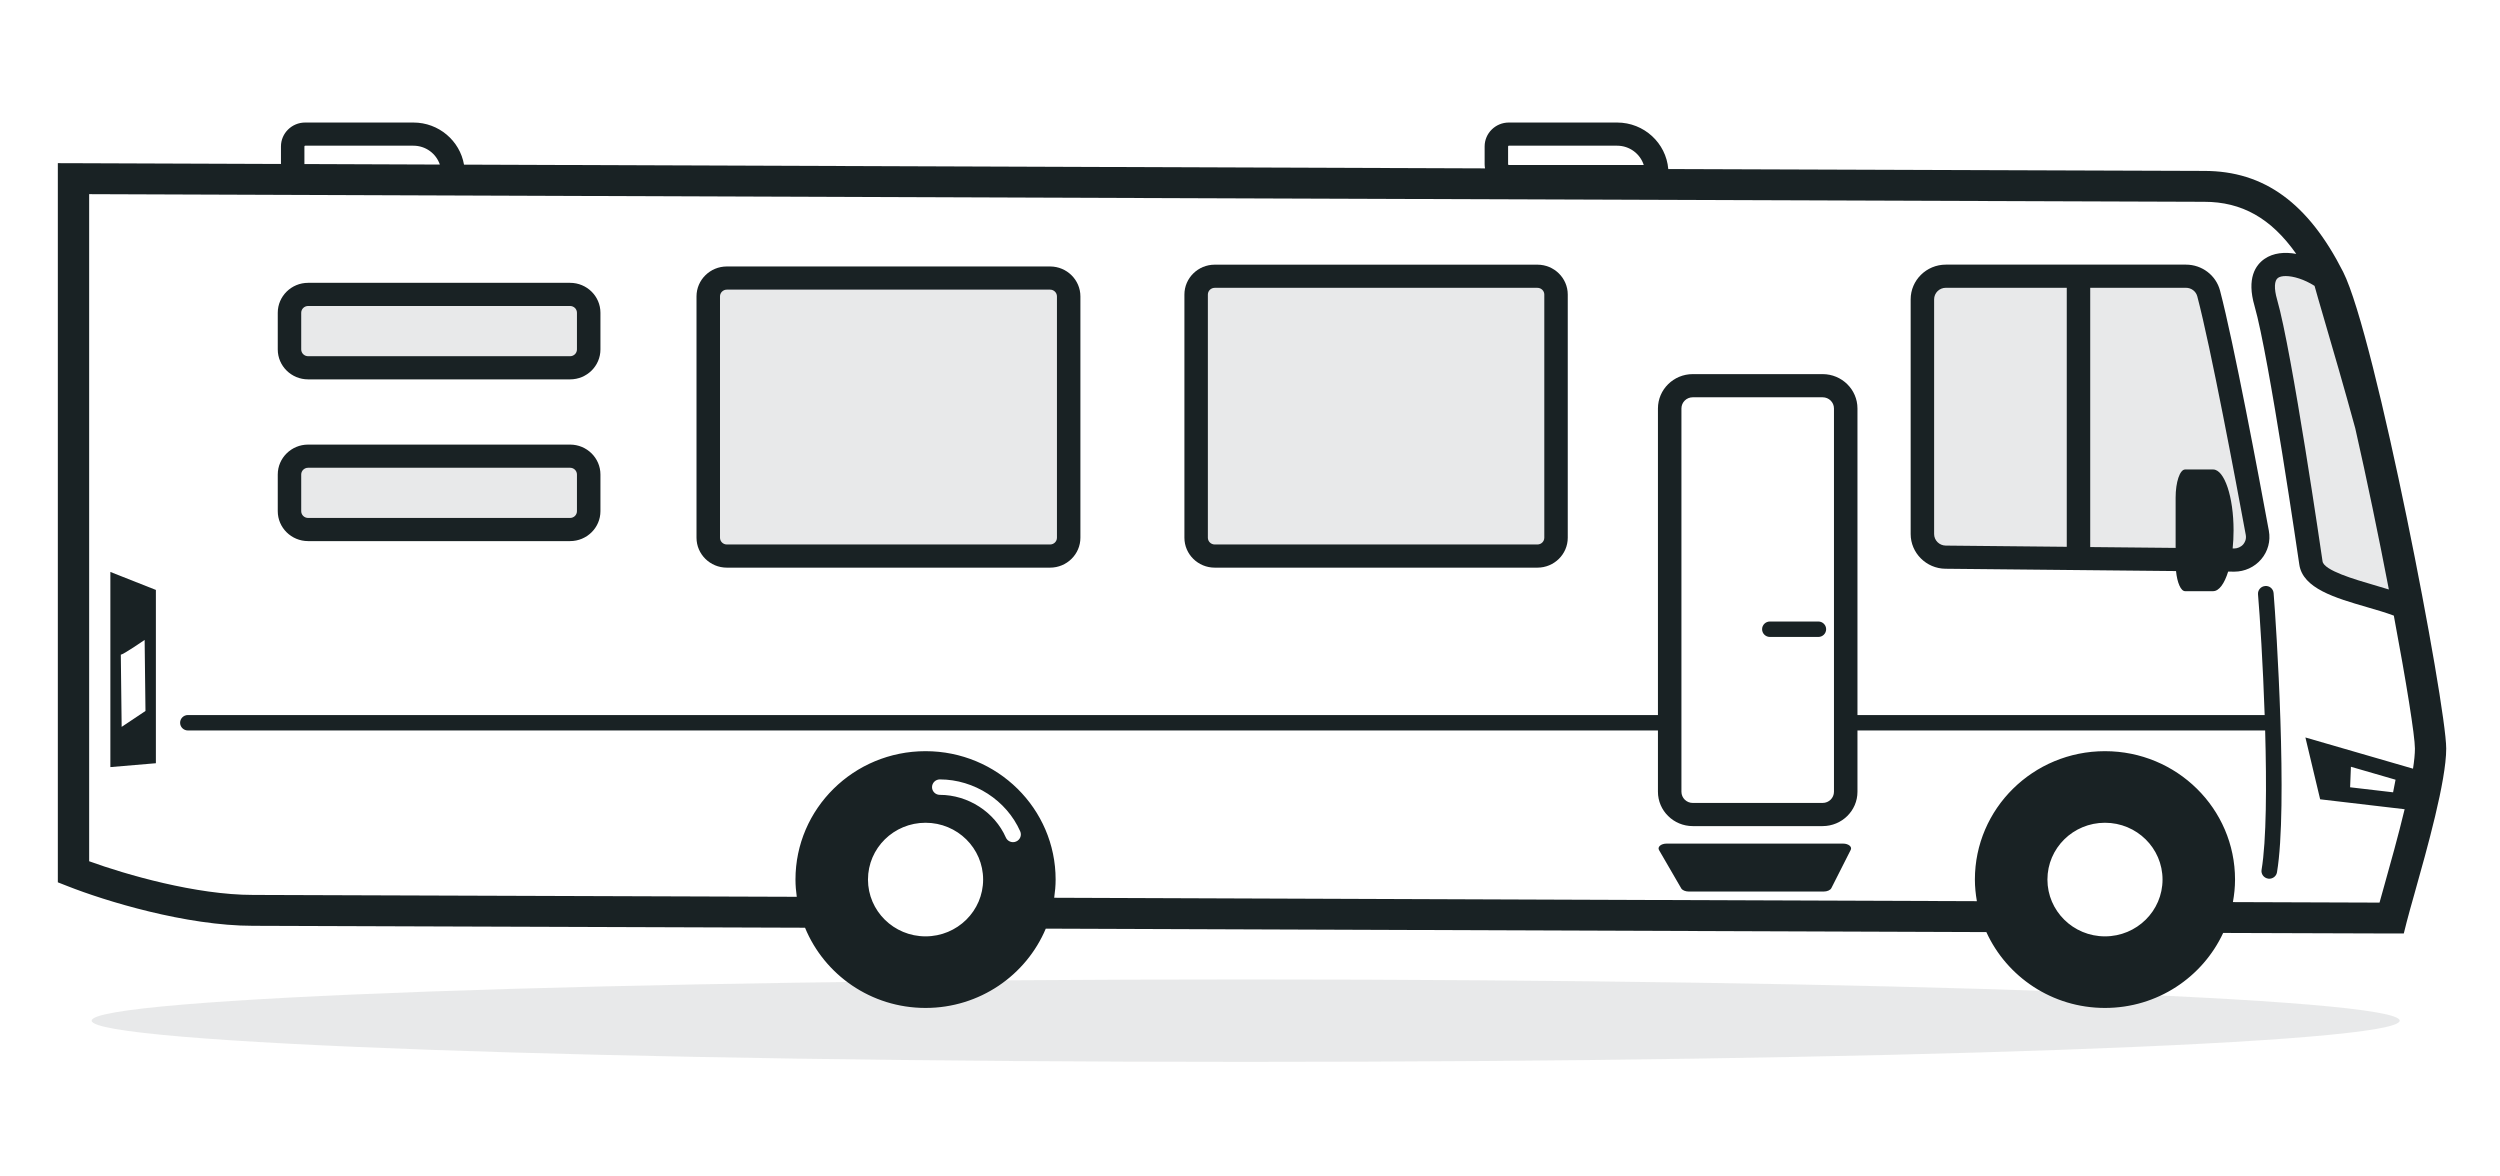
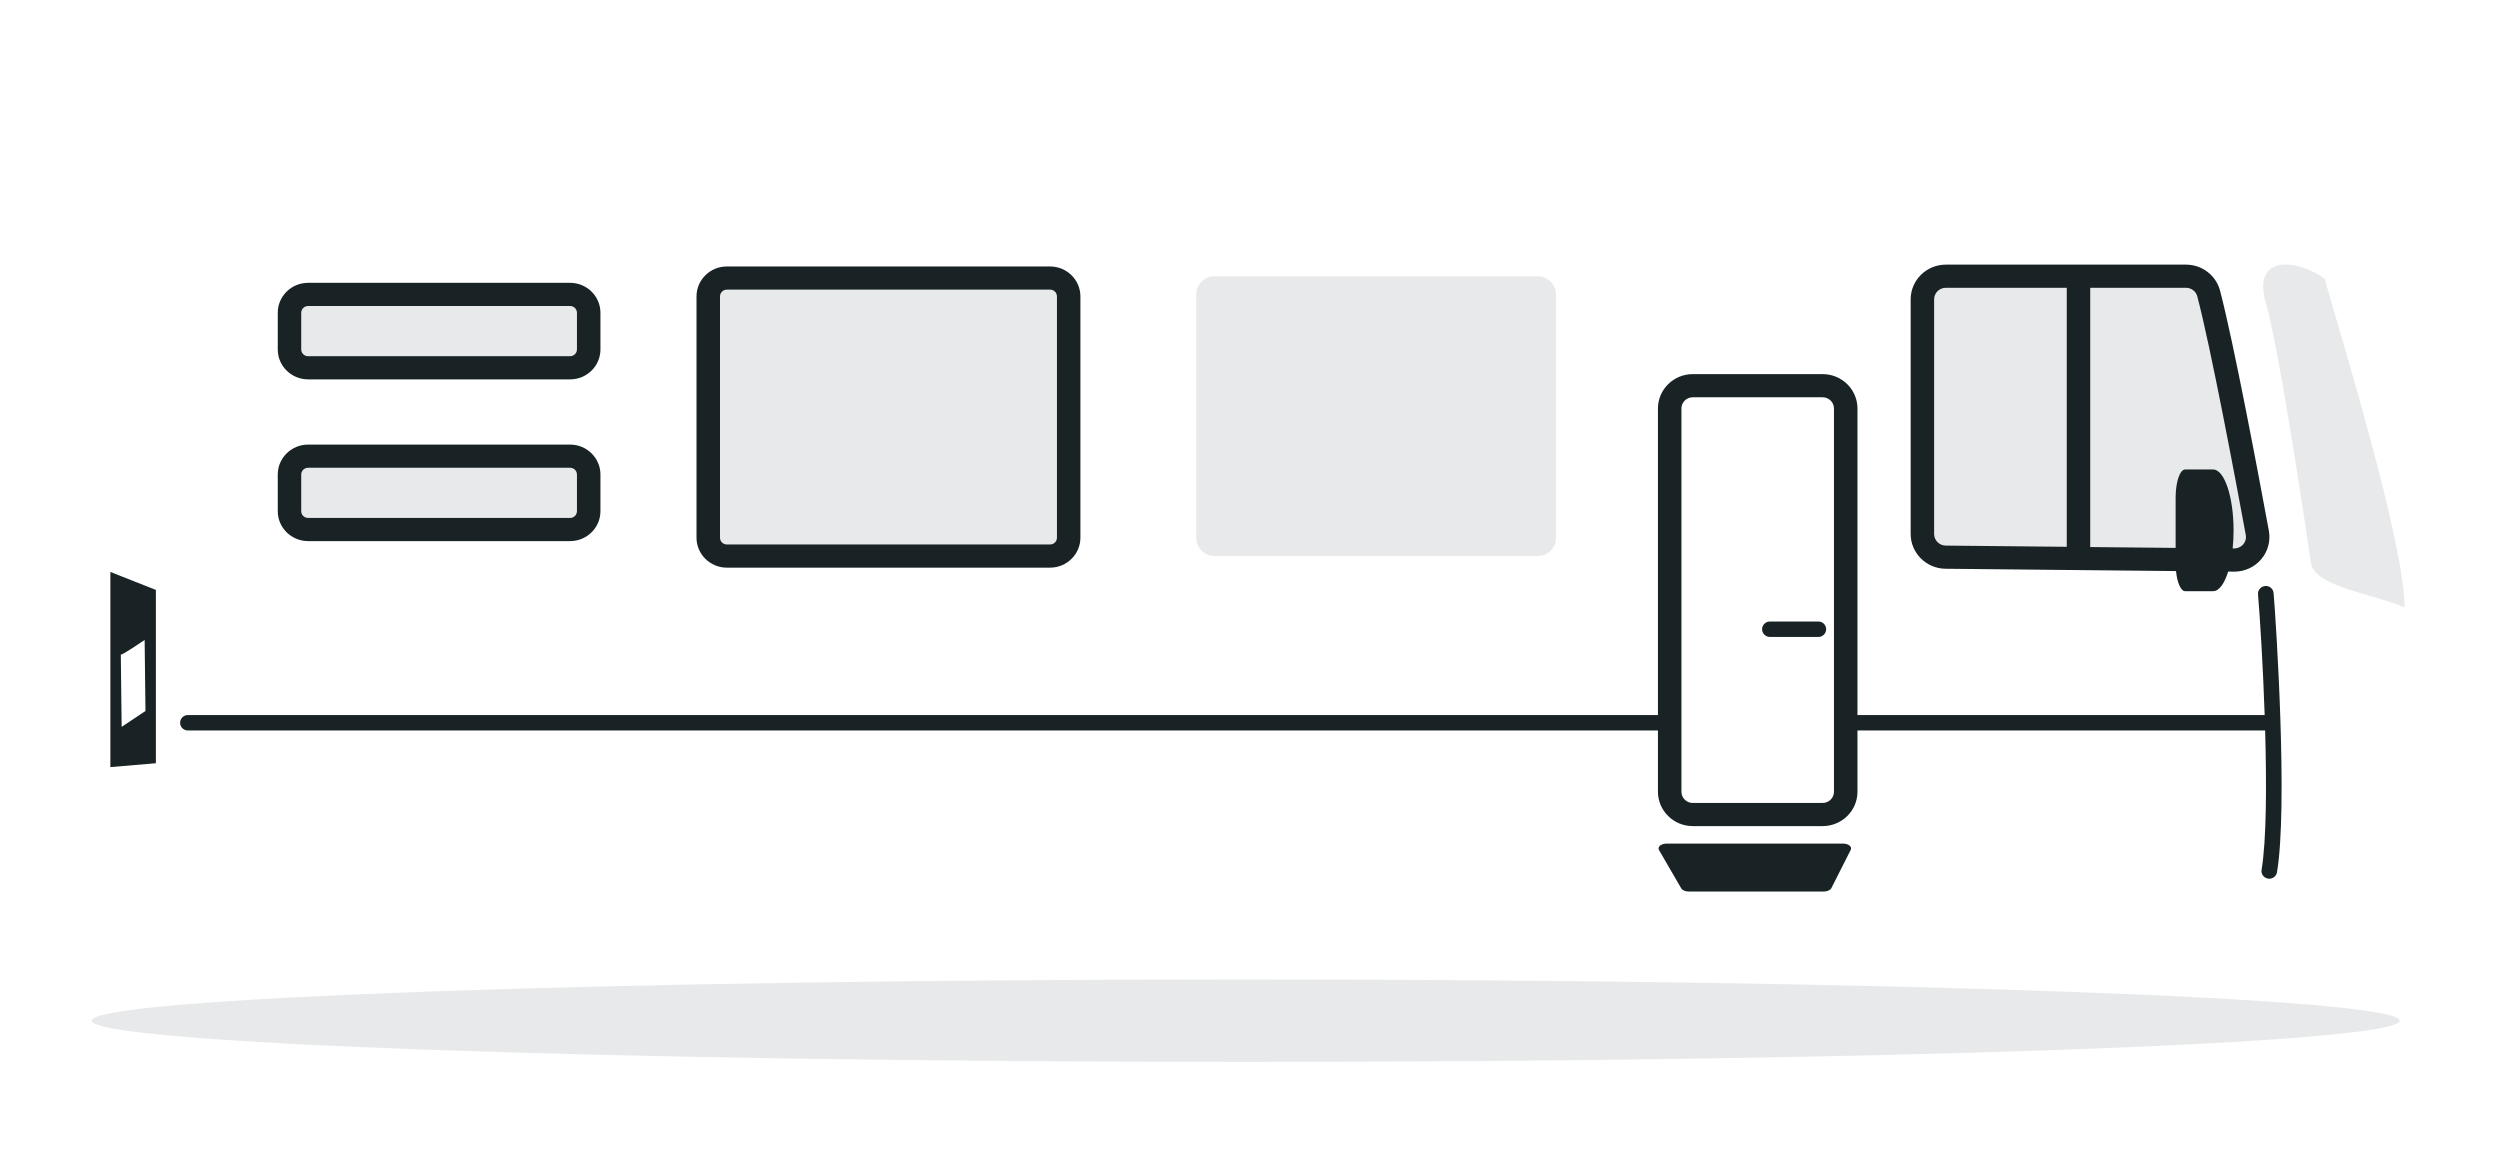
<svg xmlns="http://www.w3.org/2000/svg" width="68" height="32" viewBox="0 0 68 32" fill="none">
  <path fill-rule="evenodd" clip-rule="evenodd" d="M65.159 21.208L65.092 21.551L63.923 21.413L63.945 20.856L65.159 21.208ZM65.634 20.908L62.707 20.059L63.108 21.741L65.406 22.011C65.234 22.727 65.018 23.499 64.857 24.071C64.807 24.248 64.761 24.41 64.723 24.551C64.103 24.549 62.706 24.544 60.735 24.537C60.771 24.337 60.793 24.133 60.793 23.924C60.793 21.995 59.209 20.432 57.255 20.432C55.301 20.432 53.717 21.995 53.717 23.924C53.717 24.125 53.738 24.32 53.771 24.512C49.064 24.495 43.333 24.473 37.463 24.452C34.513 24.441 31.543 24.43 28.674 24.419C28.697 24.257 28.713 24.093 28.713 23.924C28.713 21.995 27.129 20.432 25.175 20.432C23.221 20.432 21.637 21.995 21.637 23.924C21.637 24.083 21.651 24.239 21.672 24.393C13.571 24.364 7.432 24.342 6.882 24.342C5.335 24.342 3.427 23.79 2.425 23.425V5.281C7.646 5.3 58.554 5.489 59.956 5.489C60.977 5.489 61.773 5.934 62.458 6.906C62.144 6.849 61.836 6.876 61.596 7.041C61.351 7.21 61.105 7.569 61.323 8.321C61.717 9.682 62.532 15.299 62.541 15.355C62.635 16.006 63.52 16.263 64.375 16.512C64.643 16.589 64.897 16.664 65.112 16.745C65.452 18.559 65.686 20.016 65.686 20.362C65.686 20.508 65.667 20.695 65.634 20.908ZM57.255 25.469C56.39 25.469 55.69 24.777 55.69 23.924C55.69 23.07 56.39 22.379 57.255 22.379C58.12 22.379 58.821 23.07 58.821 23.924C58.821 24.777 58.12 25.469 57.255 25.469ZM27.639 22.889C27.612 22.901 27.583 22.906 27.555 22.906C27.472 22.906 27.394 22.859 27.359 22.78C27.054 22.087 26.332 21.621 25.564 21.62C25.446 21.62 25.351 21.526 25.351 21.41C25.352 21.294 25.447 21.2 25.564 21.2H25.564C26.5 21.201 27.378 21.769 27.75 22.613C27.797 22.719 27.747 22.843 27.639 22.889ZM25.175 25.469C24.31 25.469 23.609 24.777 23.609 23.924C23.609 23.07 24.31 22.379 25.175 22.379C26.04 22.379 26.741 23.07 26.741 23.924C26.741 24.777 26.04 25.469 25.175 25.469ZM8.28 3.983C8.28 3.972 8.289 3.963 8.3 3.963H11.245C11.581 3.963 11.864 4.179 11.964 4.476C10.633 4.471 9.396 4.466 8.28 4.462V3.983ZM41.02 3.983C41.02 3.972 41.029 3.963 41.04 3.963H43.986C44.325 3.963 44.613 4.184 44.71 4.488H41.04C41.029 4.488 41.02 4.48 41.02 4.469V3.983ZM63.227 8.717C63.449 9.476 63.76 10.538 64.063 11.649C64.381 13.046 64.704 14.613 64.977 16.034C64.838 15.991 64.697 15.948 64.556 15.908C64.052 15.761 63.209 15.516 63.173 15.267C63.164 15.21 62.343 9.55 61.937 8.148C61.85 7.849 61.86 7.628 61.962 7.558C62.009 7.525 62.081 7.509 62.171 7.509C62.377 7.509 62.673 7.596 62.956 7.776C63.01 7.974 63.105 8.299 63.227 8.717Z" fill="white" />
  <g opacity="0.1" filter="url(#filter0_f_2234_8204)">
    <path fill-rule="evenodd" clip-rule="evenodd" d="M63.234 7.583C62.456 7.024 61.253 6.931 61.63 8.234C62.008 9.538 62.762 14.659 62.857 15.311C62.922 15.761 63.707 15.989 64.466 16.21C64.806 16.309 65.141 16.406 65.404 16.521C65.404 15.027 64.143 10.712 63.535 8.634C63.386 8.123 63.276 7.748 63.234 7.583ZM60.075 7.98C60.442 9.372 61.112 12.935 61.399 14.493C61.471 14.882 61.166 15.238 60.765 15.234L52.92 15.155C52.571 15.151 52.289 14.871 52.289 14.526V8.142C52.289 7.795 52.575 7.513 52.926 7.513H59.459C59.748 7.513 60.002 7.705 60.075 7.98ZM41.818 15.125H33.041C32.761 15.125 32.535 14.902 32.535 14.626V8.012C32.535 7.737 32.761 7.513 33.041 7.513H41.818C42.098 7.513 42.324 7.737 42.324 8.012V14.626C42.324 14.902 42.098 15.125 41.818 15.125ZM19.77 15.125H28.563C28.842 15.125 29.068 14.902 29.068 14.626V8.061C29.068 7.786 28.842 7.562 28.563 7.562H19.77C19.491 7.562 19.265 7.786 19.265 8.061V14.626C19.265 14.902 19.491 15.125 19.77 15.125ZM15.507 10.004H8.38C8.1 10.004 7.874 9.78 7.874 9.505V8.507C7.874 8.232 8.1 8.008 8.38 8.008H15.507C15.786 8.008 16.013 8.232 16.013 8.507V9.505C16.013 9.78 15.786 10.004 15.507 10.004ZM8.38 14.403H15.507C15.786 14.403 16.013 14.18 16.013 13.904V12.907C16.013 12.631 15.786 12.408 15.507 12.408H8.38C8.1 12.408 7.874 12.631 7.874 12.907V13.904C7.874 14.18 8.1 14.403 8.38 14.403ZM33.882 28.883C51.218 28.883 65.272 28.381 65.272 27.762C65.272 27.143 51.218 26.641 33.882 26.641C16.546 26.641 2.493 27.143 2.493 27.762C2.493 28.381 16.546 28.883 33.882 28.883Z" fill="#192224" />
  </g>
  <path fill-rule="evenodd" clip-rule="evenodd" d="M60.606 15.547L60.762 15.549H60.772C61.055 15.549 61.321 15.427 61.504 15.213C61.688 14.998 61.764 14.715 61.713 14.437C61.438 12.942 60.756 9.314 60.384 7.901C60.274 7.488 59.894 7.198 59.459 7.198H52.926C52.399 7.198 51.97 7.622 51.97 8.142V14.526C51.97 15.041 52.395 15.465 52.916 15.47L59.188 15.533C59.219 15.849 59.318 16.08 59.435 16.08H60.197C60.359 16.079 60.504 15.875 60.606 15.547ZM52.926 7.828C52.751 7.828 52.608 7.969 52.608 8.142V14.526C52.608 14.697 52.749 14.838 52.923 14.84L56.216 14.873V7.828H52.926ZM61.085 14.55C60.811 13.062 60.133 9.452 59.766 8.06C59.73 7.924 59.604 7.828 59.459 7.828H56.854V14.88L59.177 14.903V13.536C59.177 13.113 59.292 12.77 59.435 12.77H60.197C60.504 12.771 60.753 13.512 60.753 14.426C60.753 14.598 60.744 14.763 60.728 14.919L60.769 14.919C60.859 14.918 60.954 14.879 61.016 14.807C61.051 14.765 61.108 14.676 61.085 14.55Z" fill="#192224" />
-   <path fill-rule="evenodd" clip-rule="evenodd" d="M42.643 14.626C42.643 15.075 42.273 15.44 41.818 15.44H33.041C32.586 15.44 32.216 15.075 32.216 14.626V8.012C32.216 7.564 32.586 7.199 33.041 7.199H41.818C42.273 7.199 42.643 7.564 42.643 8.012V14.626ZM33.041 7.829C32.938 7.829 32.854 7.911 32.854 8.012V14.626C32.854 14.728 32.938 14.81 33.041 14.81H41.818C41.921 14.81 42.005 14.728 42.005 14.626V8.012C42.005 7.911 41.921 7.829 41.818 7.829H33.041Z" fill="#192224" />
  <path fill-rule="evenodd" clip-rule="evenodd" d="M28.562 15.44C29.017 15.44 29.387 15.075 29.387 14.626V8.062C29.387 7.613 29.017 7.248 28.562 7.248H19.77C19.315 7.248 18.945 7.613 18.945 8.062V14.626C18.945 15.075 19.315 15.44 19.77 15.44H28.562ZM19.584 8.062C19.584 7.96 19.668 7.878 19.77 7.878H28.562C28.665 7.878 28.749 7.96 28.749 8.062V14.626C28.749 14.728 28.665 14.81 28.562 14.81H19.77C19.668 14.81 19.584 14.728 19.584 14.626V8.062Z" fill="#192224" />
  <path fill-rule="evenodd" clip-rule="evenodd" d="M16.332 9.505C16.332 9.954 15.962 10.319 15.507 10.319H8.38C7.925 10.319 7.555 9.954 7.555 9.505V8.507C7.555 8.058 7.925 7.693 8.38 7.693H15.507C15.962 7.693 16.332 8.058 16.332 8.507V9.505ZM8.38 8.323C8.277 8.323 8.193 8.406 8.193 8.507V9.505C8.193 9.606 8.277 9.689 8.38 9.689H15.507C15.61 9.689 15.693 9.606 15.693 9.505V8.507C15.693 8.406 15.61 8.323 15.507 8.323H8.38Z" fill="#192224" />
  <path fill-rule="evenodd" clip-rule="evenodd" d="M15.507 14.718C15.962 14.718 16.332 14.353 16.332 13.904V12.907C16.332 12.458 15.962 12.093 15.507 12.093H8.38C7.925 12.093 7.555 12.458 7.555 12.907V13.904C7.555 14.353 7.925 14.718 8.38 14.718H15.507ZM8.193 12.907C8.193 12.805 8.277 12.723 8.38 12.723H15.507C15.61 12.723 15.693 12.805 15.693 12.907V13.904C15.693 14.006 15.61 14.088 15.507 14.088H8.38C8.277 14.088 8.193 14.006 8.193 13.904V12.907Z" fill="#192224" />
  <path fill-rule="evenodd" clip-rule="evenodd" d="M4.24 20.76L3.002 20.865V15.557L4.24 16.046V20.76ZM3.957 19.338L3.934 17.406C3.934 17.406 3.355 17.806 3.286 17.806L3.309 19.771L3.957 19.338Z" fill="#192224" />
  <path d="M49.671 17.115C49.671 16.999 49.576 16.905 49.459 16.905H48.142C48.024 16.905 47.929 16.999 47.929 17.115C47.929 17.231 48.024 17.325 48.142 17.325H49.459C49.576 17.325 49.671 17.231 49.671 17.115Z" fill="#192224" />
  <path fill-rule="evenodd" clip-rule="evenodd" d="M61.418 16.167C61.408 16.051 61.495 15.949 61.612 15.94C61.732 15.928 61.832 16.016 61.842 16.132C61.913 16.975 62.233 21.958 61.934 23.726C61.917 23.828 61.827 23.901 61.725 23.901C61.723 23.901 61.72 23.901 61.718 23.901C61.717 23.901 61.715 23.901 61.714 23.901L61.708 23.9L61.702 23.9C61.698 23.899 61.694 23.899 61.69 23.898C61.574 23.879 61.495 23.771 61.515 23.657C61.648 22.866 61.654 21.357 61.612 19.869H50.523V21.536C50.523 22.051 50.098 22.47 49.575 22.47H46.043C45.521 22.47 45.096 22.051 45.096 21.536V19.869H5.112C4.994 19.869 4.899 19.775 4.899 19.659C4.899 19.543 4.994 19.449 5.112 19.449H45.096V11.11C45.096 10.595 45.521 10.176 46.043 10.176H49.575C50.098 10.176 50.523 10.595 50.523 11.11V19.449H61.599C61.553 18.085 61.471 16.797 61.418 16.167ZM49.575 21.84C49.746 21.84 49.884 21.704 49.884 21.536V11.11C49.884 10.942 49.746 10.806 49.575 10.806H46.043C45.873 10.806 45.735 10.942 45.735 11.11V21.536C45.735 21.704 45.873 21.84 46.043 21.84H49.575Z" fill="#192224" />
  <path d="M45.332 22.946C45.181 22.946 45.076 23.035 45.125 23.121L45.728 24.161C45.758 24.214 45.842 24.25 45.934 24.25H49.604C49.7 24.25 49.785 24.212 49.813 24.157L50.34 23.116C50.383 23.031 50.278 22.946 50.131 22.946H45.332Z" fill="#192224" />
-   <path fill-rule="evenodd" clip-rule="evenodd" d="M63.733 7.395C62.784 5.521 61.583 4.649 59.956 4.649C59.485 4.649 53.42 4.627 45.377 4.598C45.318 3.891 44.718 3.333 43.986 3.333H41.04C40.677 3.333 40.382 3.625 40.382 3.983V4.469C40.382 4.507 40.387 4.544 40.393 4.58C31.105 4.547 20.374 4.507 12.621 4.478C12.508 3.829 11.935 3.333 11.245 3.333H8.3C7.937 3.333 7.642 3.625 7.642 3.983V4.46L6.046 4.454C3.588 4.445 2.091 4.439 2.001 4.439L1.573 4.438V23.999L1.841 24.104C2.855 24.505 5.058 25.182 6.882 25.182C7.436 25.182 13.684 25.204 21.897 25.234C22.422 26.513 23.691 27.416 25.175 27.416C26.65 27.416 27.913 26.524 28.445 25.259L54.029 25.353C54.583 26.568 55.818 27.416 57.255 27.416C58.683 27.416 59.911 26.579 60.47 25.376C63.125 25.386 64.805 25.391 65.05 25.391H65.383L65.463 25.073C65.508 24.895 65.583 24.63 65.672 24.314L65.677 24.296C66.02 23.078 66.537 21.237 66.537 20.362C66.537 19.17 64.613 9.132 63.733 7.395ZM65.159 21.208L65.092 21.551L63.923 21.414L63.945 20.856L65.159 21.208ZM65.634 20.908L62.707 20.059L63.108 21.741L65.406 22.011C65.234 22.727 65.018 23.499 64.857 24.071L64.818 24.211C64.783 24.334 64.751 24.448 64.723 24.551C64.103 24.549 62.706 24.544 60.735 24.537C60.771 24.338 60.793 24.134 60.793 23.924C60.793 21.995 59.209 20.432 57.255 20.432C55.301 20.432 53.717 21.995 53.717 23.924C53.717 24.125 53.738 24.32 53.771 24.512C50.509 24.5 46.755 24.486 42.804 24.472L28.674 24.419C28.697 24.257 28.713 24.093 28.713 23.924C28.713 21.995 27.129 20.432 25.175 20.432C23.221 20.432 21.637 21.995 21.637 23.924C21.637 24.084 21.651 24.24 21.672 24.393C13.571 24.364 7.432 24.342 6.882 24.342C5.335 24.342 3.427 23.79 2.425 23.426V5.281C7.646 5.3 58.554 5.489 59.956 5.489C60.977 5.489 61.773 5.934 62.458 6.906C62.144 6.849 61.836 6.876 61.596 7.041C61.351 7.21 61.105 7.569 61.323 8.321C61.717 9.682 62.532 15.299 62.541 15.355C62.635 16.006 63.519 16.263 64.375 16.512C64.642 16.589 64.897 16.664 65.112 16.745C65.452 18.559 65.686 20.016 65.686 20.362C65.686 20.508 65.667 20.695 65.634 20.908ZM57.255 25.469C56.39 25.469 55.69 24.777 55.69 23.924C55.69 23.07 56.39 22.379 57.255 22.379C58.12 22.379 58.821 23.07 58.821 23.924C58.821 24.777 58.12 25.469 57.255 25.469ZM27.639 22.889C27.612 22.901 27.583 22.907 27.555 22.907C27.472 22.907 27.394 22.859 27.359 22.78C27.054 22.087 26.332 21.621 25.564 21.62C25.446 21.62 25.351 21.526 25.351 21.41C25.352 21.294 25.447 21.2 25.564 21.2C26.5 21.201 27.378 21.769 27.75 22.613C27.797 22.719 27.747 22.843 27.639 22.889ZM25.175 25.469C24.31 25.469 23.609 24.777 23.609 23.924C23.609 23.07 24.31 22.379 25.175 22.379C26.04 22.379 26.741 23.07 26.741 23.924C26.741 24.777 26.04 25.469 25.175 25.469ZM8.28 3.983C8.28 3.972 8.289 3.963 8.3 3.963H11.245C11.581 3.963 11.864 4.179 11.964 4.476C10.633 4.471 9.396 4.467 8.28 4.462V3.983ZM41.02 3.983C41.02 3.972 41.029 3.963 41.04 3.963H43.986C44.325 3.963 44.613 4.184 44.71 4.488H41.04C41.029 4.488 41.02 4.48 41.02 4.469V3.983ZM63.227 8.717C63.449 9.476 63.76 10.538 64.063 11.649C64.381 13.046 64.704 14.613 64.977 16.034C64.838 15.991 64.697 15.949 64.556 15.908C64.052 15.761 63.209 15.516 63.173 15.267L63.173 15.266C63.159 15.171 62.342 9.545 61.937 8.148C61.85 7.849 61.86 7.628 61.962 7.558C62.009 7.525 62.081 7.509 62.171 7.509C62.377 7.509 62.673 7.596 62.956 7.776C63.005 7.957 63.089 8.243 63.196 8.61L63.227 8.717Z" fill="#192224" />
  <defs>
    <filter id="filter0_f_2234_8204" x="1.993" y="6.694" width="63.911" height="22.689" filterUnits="userSpaceOnUse" color-interpolation-filters="sRGB">
      <feFlood flood-opacity="0" result="BackgroundImageFix" />
      <feBlend mode="normal" in="SourceGraphic" in2="BackgroundImageFix" result="shape" />
      <feGaussianBlur stdDeviation="0.25" result="effect1_foregroundBlur_2234_8204" />
    </filter>
  </defs>
</svg>